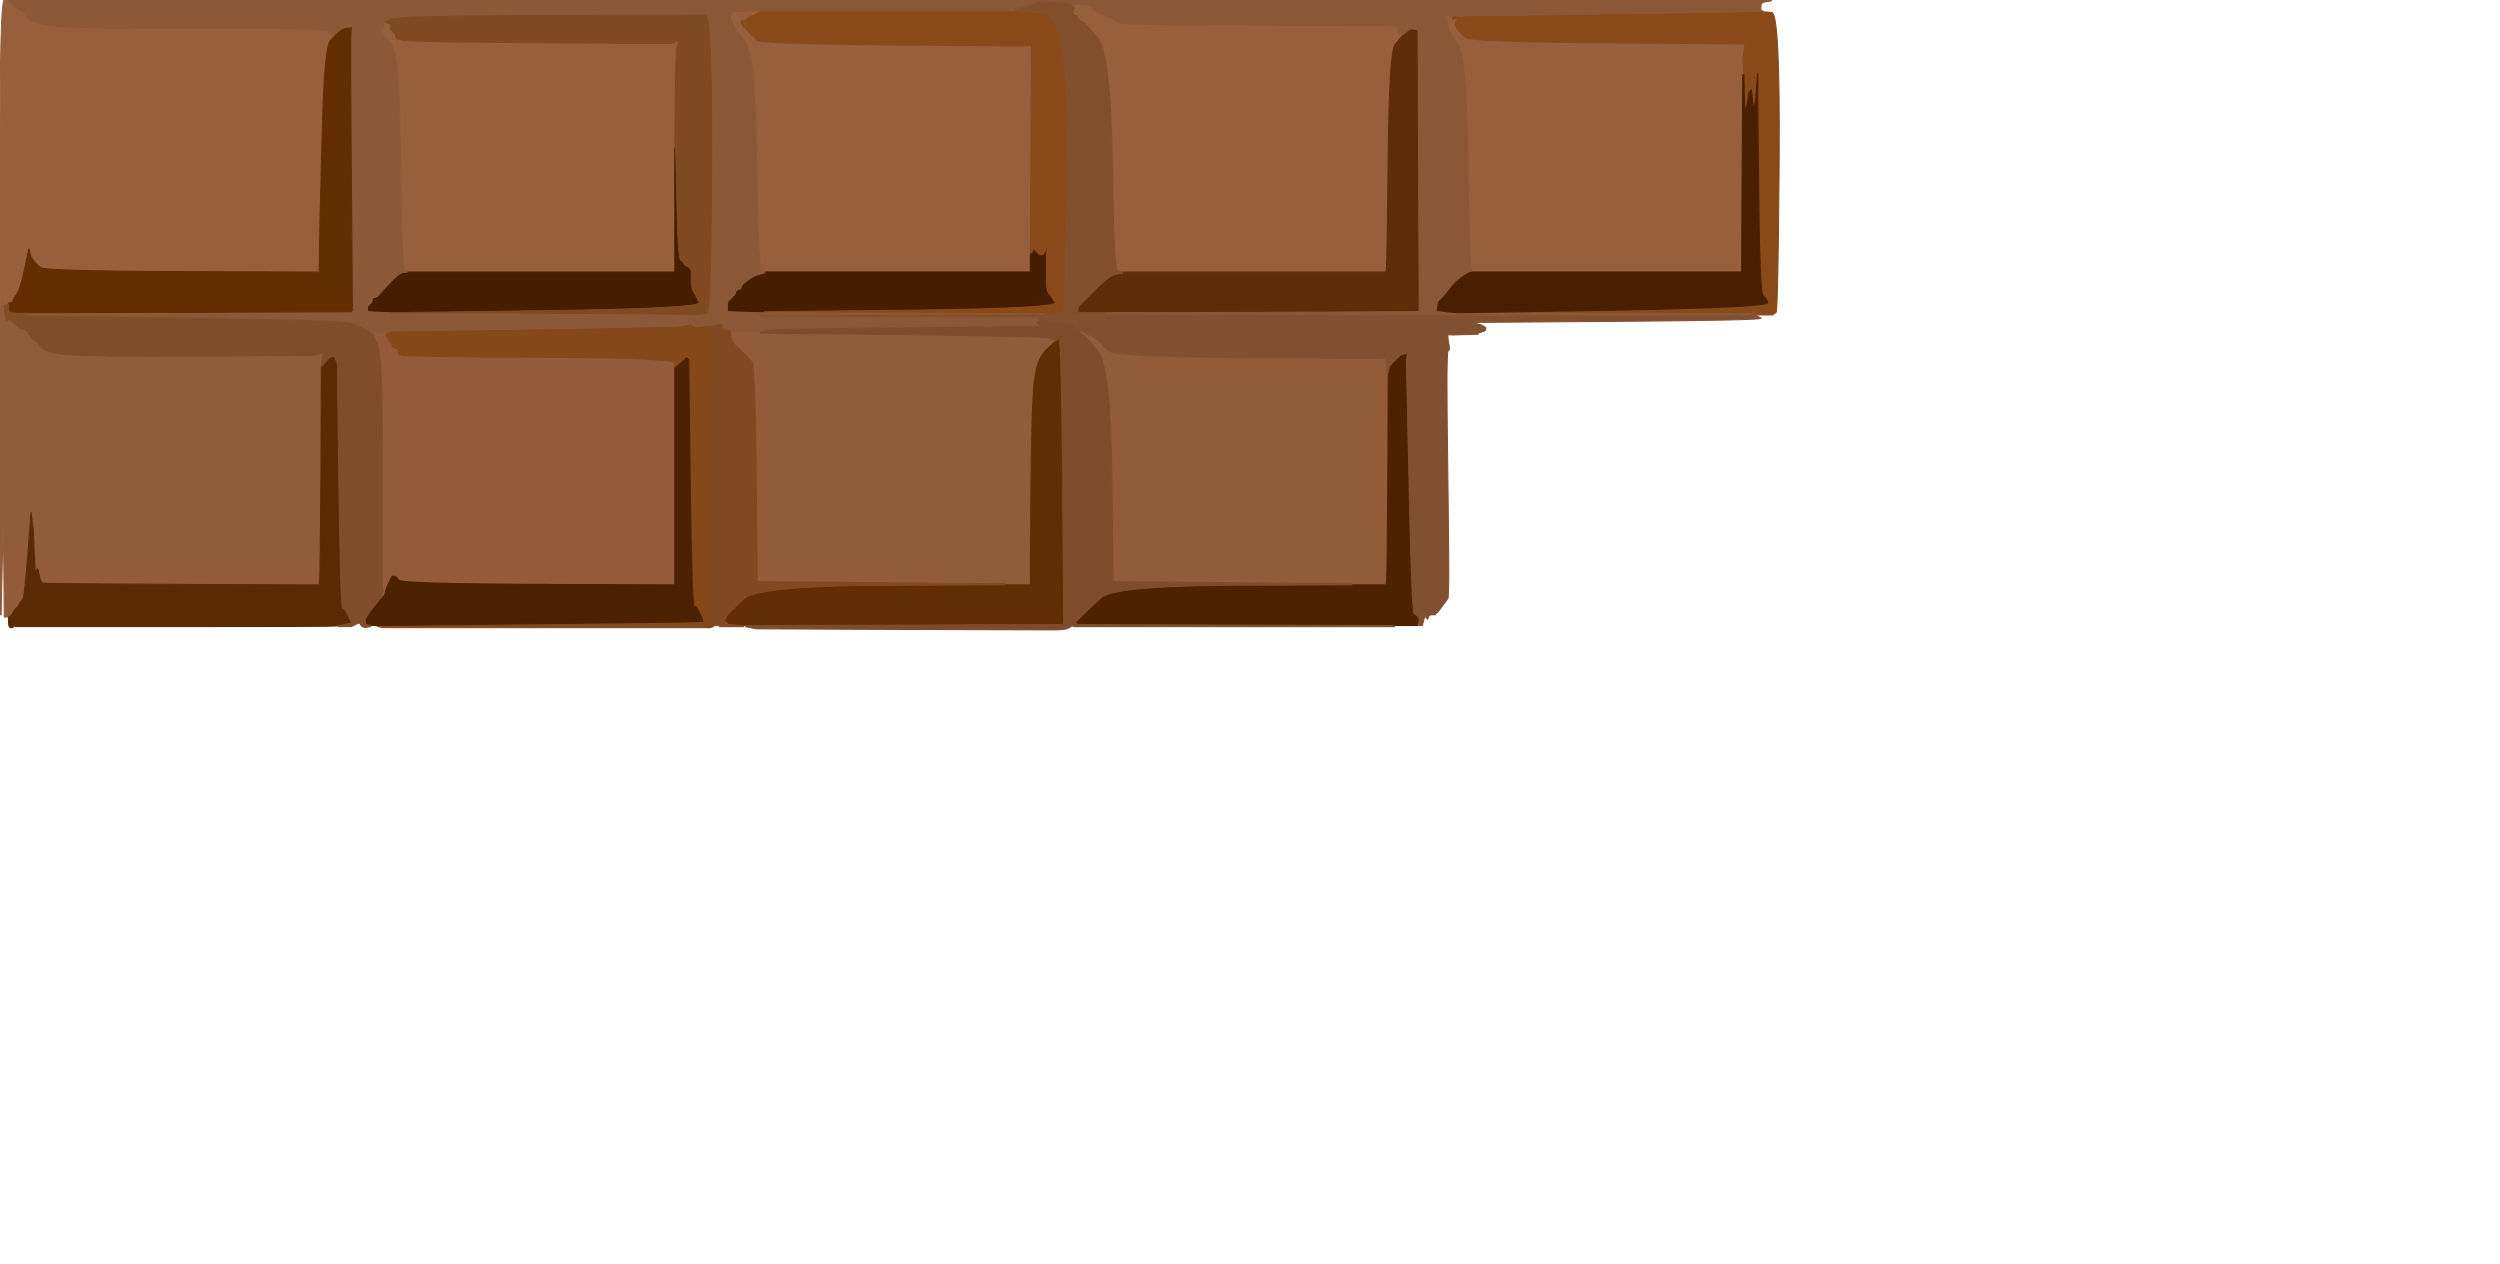
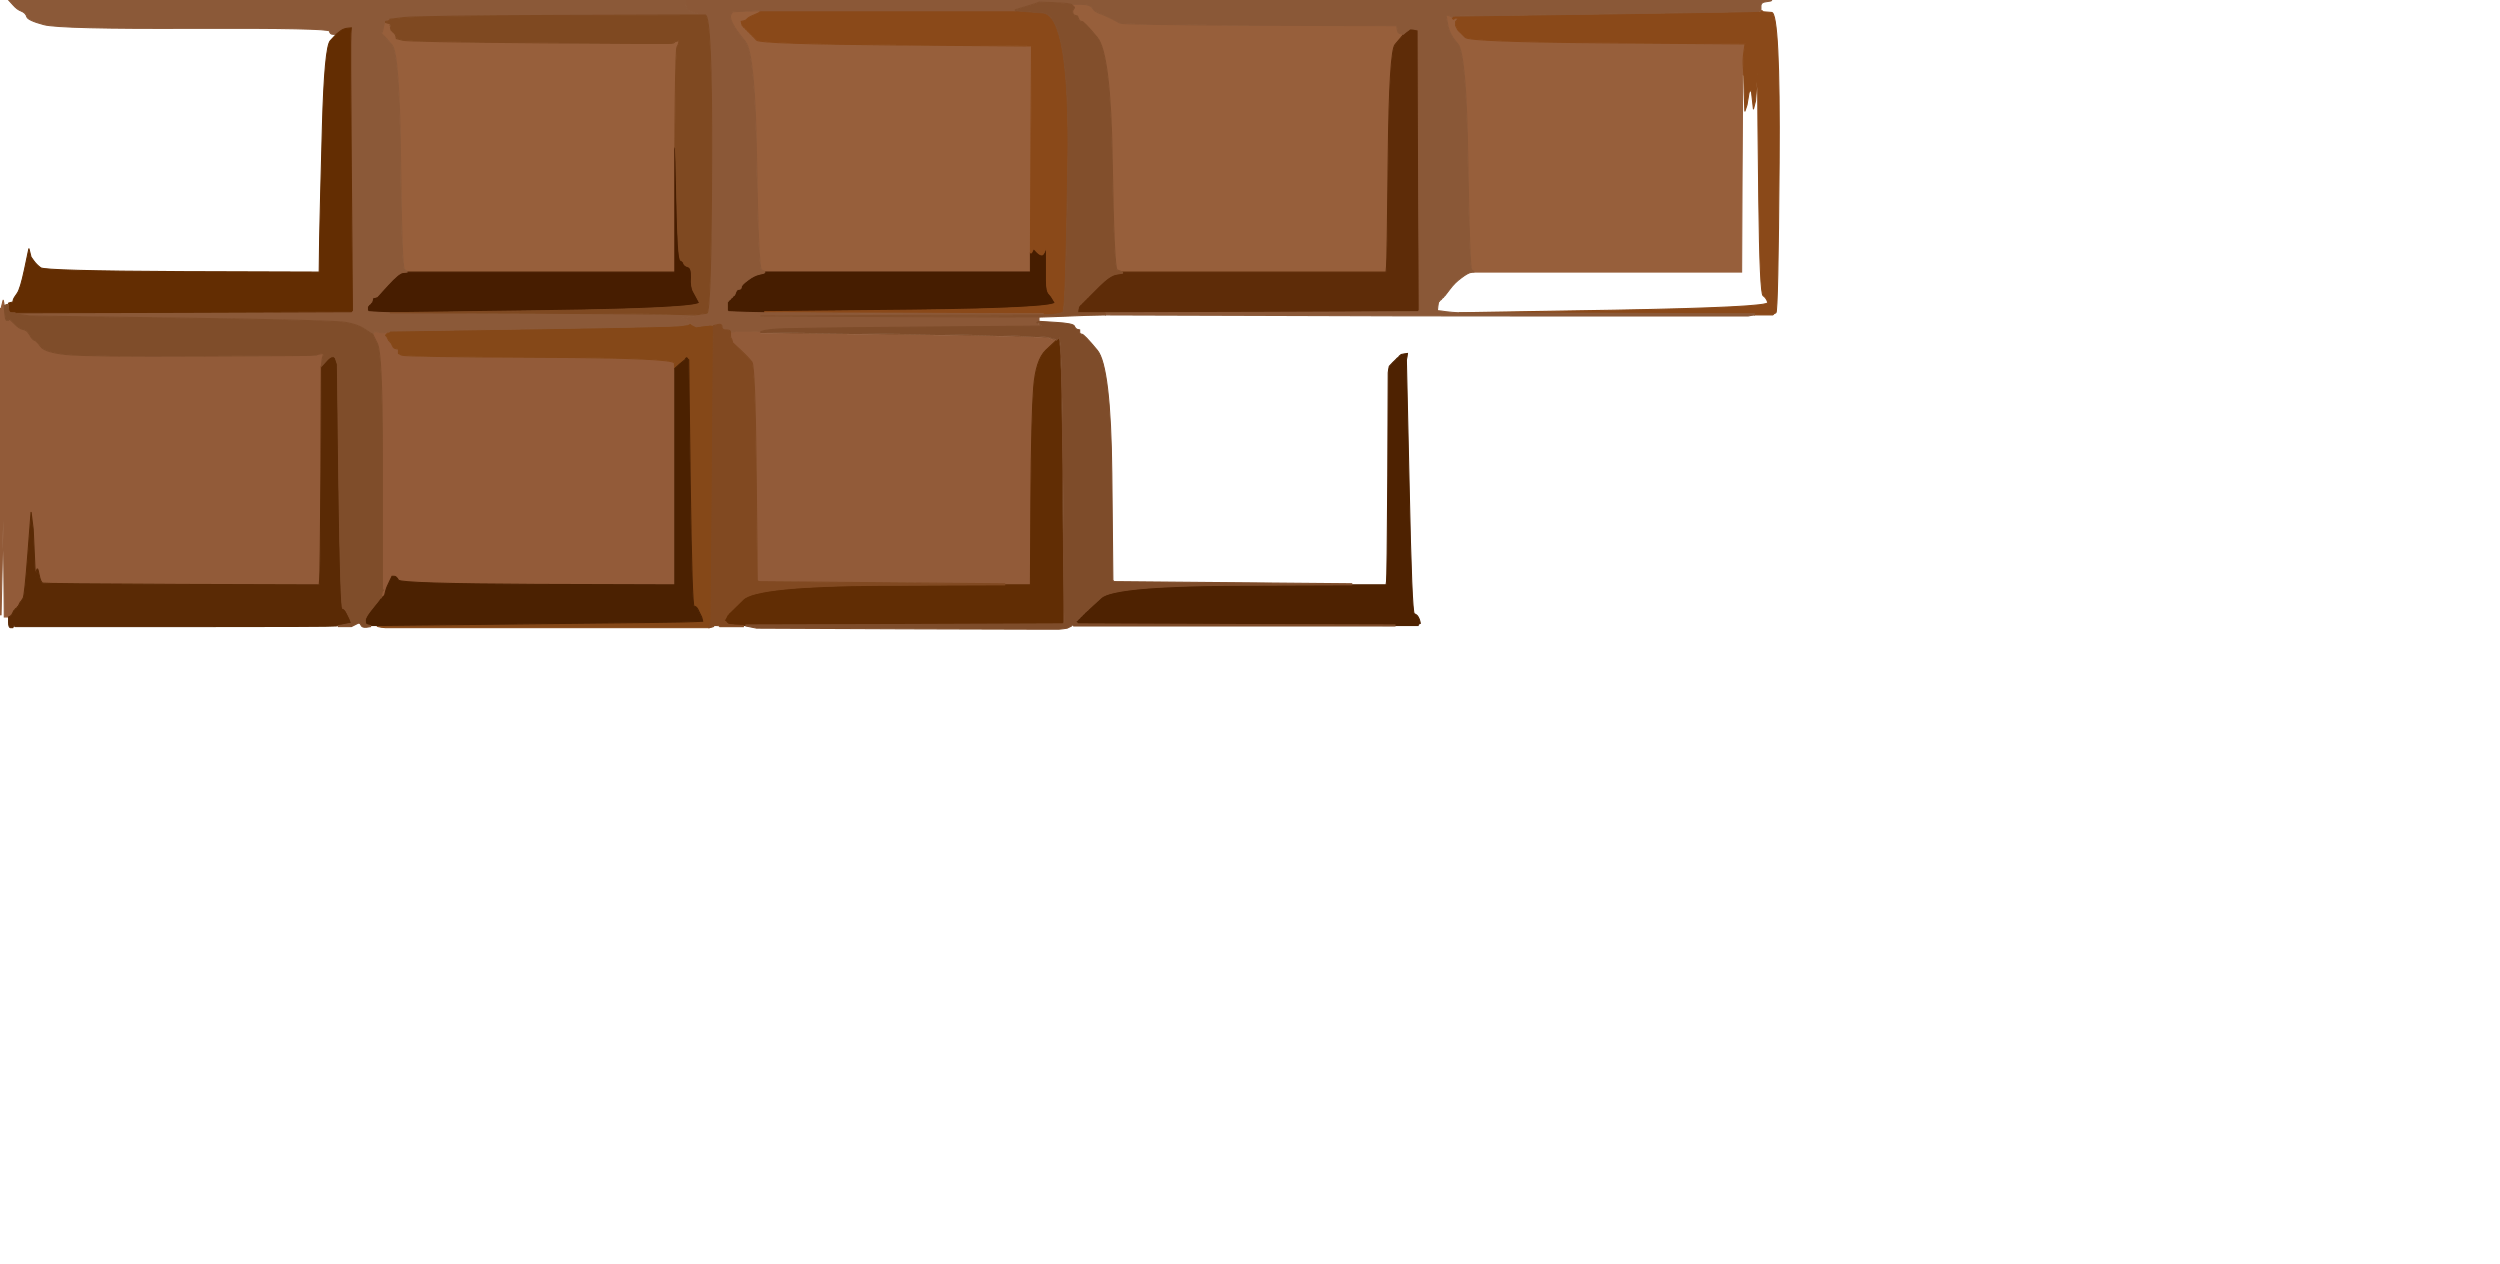
<svg xmlns="http://www.w3.org/2000/svg" width="1167" height="590">
  <title>Chocolate</title>
  <g>
    <title>Layer 1</title>
-     <path id="svg_16" fill="#975F3B" fill-rule="evenodd" stroke="#975F3B" stroke-width="0.5px" d="m2,0l2,0l2,2.2q2,2.3 4,3q2,0.8 2.5,2.6q0.5,1.7 8,3.7q7.5,2 70.3,1.7q62.7,-0.2 63,1.3q0.2,1.5 1.7,1.5l1.5,0l-2.8,3q-2.7,3 -3.7,40q-1,37 -1.3,52.5l-0.2,15.5l-64,-0.2q-64,-0.3 -66,-1.8q-2,-1.5 -3.2,-3.2l-1.3,-1.8l-0.5,-2l-0.5,-2l-2,9.5q-2,9.5 -3.5,11.5q-1.5,2 -1.8,3l-0.2,1l-1,0.2l-1,0.3l0,0.3l0,0.2l-0.2,0l-0.3,0l-0.3,0.5l-0.2,0.5l-0.5,0l-0.5,0l-0.2,-1.5l-0.3,-1.5l-0.5,2l-0.5,2l-0.3,0l-0.2,0l0,-72q0,-72 2,-72z" />
    <path id="svg_18" fill="#975F3B" fill-rule="evenodd" stroke="#975F3B" stroke-width="0.5px" d="m341.2,6.8l0.8,-1.3l6.5,-0.3l6.5,-0.2l-0.2,0.5q-0.3,0.5 -2.8,1.5q-2.5,1 -3.2,1.8l-0.8,0.7l-1,0.3l-1,0.2l0.2,1l0.3,1l0.3,0.2l0.2,0.3l0.2,0.3l0.3,0.2l0.3,0.2l0.2,0.3l0.2,0.3l0.3,0.2l0.3,0.2l0.2,0.3l0.2,0.3l0.3,0.2l0.3,0.2l0.2,0.3l0.2,0.3l0.3,0.2l0.3,0.2l0.2,0.3l0.2,0.3l0.3,0.2l1.7,1.8q1.8,1.7 65.3,2.2l63.5,0.5l-0.2,0.3l-0.3,0.2l0,2q0,2 -0.3,48l-0.2,46l0,4.5l0,4.5l-62,0l-62,0l0,-0.2q0,-0.3 -1.5,-0.8q-1.5,-0.5 -2.3,-50.8q-0.7,-50.2 -5.2,-55.7q-4.5,-5.5 -6,-8.5q-1.5,-3 -0.8,-4.2z" />
    <path id="svg_19" fill="#975F3B" fill-rule="evenodd" stroke="#975F3B" stroke-width="0.5px" d="m501,2.8l-1,-0.8l4.5,0q4.5,0 5.5,1.8q1,1.7 3.2,2.4q2.3,0.8 5.3,2.3q3,1.5 4.3,2.3q1.2,0.7 65.2,1l64,0.2l0.2,1.5l0.3,1.5l0.3,0.2l0.2,0.3l1,0.3l1,0.2l-0.2,0.5l-0.3,0.5l-0.3,0.2l-0.2,0.3l-2.8,3.3q-2.7,3.2 -3.2,52.2q-0.5,49 -0.8,51.5l-0.2,2.5l-61.5,0l-61.5,0l-0.5,-0.2q-0.5,-0.3 -2,-0.8q-1.5,-0.5 -2.3,-50.8q-0.7,-50.2 -7,-57.7q-6.2,-7.5 -7.2,-7.5q-1,0 -1.5,-1.2l-0.5,-1.3l-1,-0.3q-1,-0.2 -1.2,-1.2q-0.3,-1 0.4,-1.8q0.8,-0.7 -0.2,-1.4z" />
    <path id="svg_20" fill="#975F3B" fill-rule="evenodd" stroke="#975F3B" stroke-width="0.5px" d="m675.8,11.5l-0.8,-4.5l1,0.2q1,0.3 1.5,0.6l0.5,0.2l0,0.2l0,0.3l0.2,0.3l0.3,0.2l0.3,-0.2l0.2,-0.3l1,0l1,0l-0.2,0.3l-0.3,0.2l-0.3,0.2l-0.2,0.3l-0.2,0.3l-0.3,0.2l0,1l0,1l0.5,1l0.5,1l0.3,0.2l0.2,0.3l0.2,0.3l0.3,0.2l0.3,0.2l0.2,0.3l2,2q2,2 65,2.5q63,0.5 64.5,0.5l1.5,0l-0.2,0.3l-0.3,0.2l-0.5,3.5q-0.5,3.5 -0.2,7l0.2,3.5l-0.2,0l-0.3,0l-0.3,46l-0.2,46l-62.5,0l-62.5,0l0,-0.2q0,-0.3 -1,-0.8q-1,-0.5 -1.8,-50.8q-0.7,-50.2 -4.7,-54.7q-4,-4.5 -4.7,-9z" />
    <path id="svg_21" fill="#975F3B" fill-rule="evenodd" stroke="#975F3B" stroke-width="0.5px" d="m180.5,9l1.5,0l-0.2,1q-0.3,1 0.2,2.5l0.5,1.5l0.3,0.2l0.2,0.3l0.2,0.3l0.3,0.2l0.3,0.2l0.2,0.3l0.2,0.3l0.3,0.2l0.3,1l0.2,1l3,0.8q3,0.7 64.5,1.2q61.5,0.5 61.7,0.2l0.3,-0.2l0.3,-0.2l0.2,-0.3l1,-0.3l1,-0.2l-0.2,1l-0.3,1l-0.5,1q-0.5,1 -0.8,24l-0.2,23l0,29l0,29l-62.5,0l-62.5,0l0,-0.2q0,-0.3 -1.2,-1q-1.3,-0.8 -1.8,-50.8q-0.5,-50 -4,-54l-3.5,-4l-0.3,-0.2l-0.2,-0.3l-0.2,-0.3l-0.3,-0.2l-0.3,-0.2l-0.2,-0.3l0.2,-0.3l0.3,-0.2l0.3,-3q0.2,-3 1.7,-3z" />
    <path id="svg_22" fill="#935B39" fill-rule="evenodd" stroke="#935B39" stroke-width="0.5px" d="m179.5,155.2l1.5,-0.2l-0.2,0.5l-0.3,0.5l-0.3,0.2l-0.2,0.3l0.2,0.3l0.3,0.2l0.5,1l0.5,1l0.3,0.2l0.2,0.3l0.2,0.3l0.3,0.2l0.5,1l0.5,1l0.3,0.2l0.2,0.3l1,0.3l1,0.2l0,1l0,1l1.5,0.8q1.5,0.7 64.3,1q62.7,0.2 63,2.7l0.2,2.5l0,50.5l0,50.5l-64,-0.2q-64,-0.3 -66.2,-0.6q-2.3,-0.2 -3.8,2.8l-1.5,3l-0.3,1l-0.2,1l-1,0l-1,0l0.2,-1l0.3,-1l0.5,-1l0.5,-1l0.3,-0.2l0.2,-0.3l-0.2,-0.3l-0.3,-0.2l0,-8.5q0,-8.5 0,-55q0,-46.5 -2.3,-51l-2.2,-4.5l0.5,-0.8q0.5,-0.7 2,-0.2q1.5,0.5 3,0.2z" />
-     <path id="svg_24" fill="#925B39" fill-rule="evenodd" stroke="#925B39" stroke-width="0.5px" d="m504,155l0,-1l3.8,2q3.7,2 4,1q0.2,-1 1.2,-1q1,0 1,1.8q0,1.7 0.5,3q0.5,1.2 4,3.4q3.5,2.3 65,2.8q61.5,0.5 62.5,0.2l1,-0.2l0.2,3.5l0.3,3.5l0.3,0l0.2,0l-0.2,48q-0.3,48 -0.6,49.5l-0.2,1.5l-8,0l-8,0l0,-0.2l0,-0.3l-55.5,-0.5l-55.5,-0.5l-0.2,-0.3l-0.3,-0.2l-0.5,-50q-0.5,-50 -6.8,-57.5q-6.2,-7.5 -7.2,-7.5q-1,0 -1,-1z" />
    <path id="svg_26" fill="#925B39" fill-rule="evenodd" stroke="#925B39" stroke-width="0.5px" d="m1,142l0.5,-2l0.3,1.5l0.2,1.5l0.2,3q0.3,3 0.6,3.2l0.2,0.3l0.5,0l0.5,0l0.2,-0.3l0.3,-0.2l2.3,2.2q2.2,2.3 4,2.6q1.7,0.2 3,2.4q1.2,2.3 2.2,2.6q1,0.2 3,3q2,2.7 12,3.7q10,1 63.2,0.7q53.3,-0.2 53.6,-0.4l0.2,-0.3l1.5,-0.3l1.5,-0.2l-0.2,1l-0.3,1l-0.3,2l-0.2,2l-0.2,48.5q-0.3,48.5 -0.6,51l-0.2,2.5l-64,-0.2q-64,-0.3 -65,-0.6q-1,-0.2 -1.8,-4.2q-0.7,-4 -1.2,-1.5l-0.5,2.5l-0.5,-11l-0.5,-11l-0.5,-4l-0.5,-4l-1.5,19.5q-1.5,19.5 -2.2,20.7q-0.8,1.3 -1,1.6l-0.3,0.2l-0.5,1l-0.5,1l-0.3,0.2l-0.2,0.3l-0.2,0.3l-0.3,0.2l-0.3,0.2l-0.2,0.3l-0.2,0.3l-0.3,0.2l-0.5,1l-0.5,1l-0.3,0.2l-0.2,0.3l-0.5,0.3l-0.5,0.2l-1,0l-1,0l-0.2,-22.5l-0.3,-22.5l-0.5,22l-0.5,22l-0.3,0l-0.2,0l0,-71.5l0,-71.5l0.2,0l0.3,0l0.5,-2z" />
    <path id="svg_27" fill="#925B39" fill-rule="evenodd" stroke="#925B39" stroke-width="0.5px" d="m342.5,154.8l1.5,-0.3l5.5,0q5.5,0 5.5,0.3l0,0.2l0,0.2l0,0.3l66.8,0.7q66.7,0.8 68,1.6q1.2,0.7 2.2,0.7q1,0 1,0.3l0,0.2l-4.8,4.5q-4.7,4.5 -5.7,17.5q-1,13 -1.3,52.5l-0.2,39.5l-6,0l-6,0l0,-0.2l0,-0.3l-57.5,-0.5l-57.5,-0.5l-0.2,-0.3l-0.3,-0.2l-0.5,-50q-0.5,-50 -2,-52q-1.5,-2 -5.2,-5.5l-3.8,-3.5l-0.2,-1q-0.3,-1 -0.6,-1.2q-0.2,-0.3 -0.2,-1.6l0,-1.2l1.5,-0.2z" />
    <path id="svg_32" fill="#471D00" fill-rule="evenodd" stroke="#471D00" stroke-width="0.5px" d="m315,98l0,-29l0.2,0q0.3,0 0.8,26q0.5,26 1.8,26.5q1.2,0.5 1.4,1.5q0.3,1 2,1.5q1.8,0.5 1.6,5q-0.3,4.5 1,6.7q1.2,2.3 2.7,5q1.5,2.8 -71.5,3.8l-73,1l-5,-0.2l-5,-0.3l-0.2,-0.3l-0.3,-0.2l0,-1l0,-1l0.3,-0.2l0.2,-0.3l0.2,-0.3l0.3,-0.2l0.3,-0.2l0.2,-0.3l0.2,-0.3l0.3,-0.2l0.3,-1l0.2,-1l1,-0.2l1,-0.3l5,-5.5q5,-5.5 7,-5.8l2,-0.2l62.5,0l62.5,0l0,-29z" />
    <path id="svg_33" fill="#461D00" fill-rule="evenodd" stroke="#461D00" stroke-width="0.5px" d="m488,116.5l0.5,-1.5l0,5q0,5 0,5.5q0,0.5 0,5.5q0,5 1.3,6.2q1.2,1.3 2.7,4q1.5,2.8 -67,3.6l-68.5,0.7l0,0.3l0,0.2l-8.5,-0.2l-8.5,-0.3l-0.2,-0.3l-0.3,-0.2l0,-2l0,-2l0.3,-0.2l0.2,-0.3l0.2,-0.3l0.3,-0.2l0.3,-0.2l0.2,-0.3l0.2,-0.3l0.3,-0.2l0.3,-0.2l0.2,-0.3l0.2,-0.3l0.3,-0.2l0.3,-0.2l0.2,-0.3l0.5,-1.3q0.5,-1.2 1.5,-1.2q1,0 1,-1q0,-1 3,-3.2q3,-2.3 5.5,-2.8q2.5,-0.5 2.5,-0.8l0,-0.2l62,0l62,0l0,-4.5l0,-4.5l0.2,0l0.3,0l0.5,-1l0.5,-1l1.7,1.8q1.8,1.7 2.6,1q0.7,-0.8 1.2,-2.3z" />
    <path id="svg_39" fill="#854818" fill-rule="evenodd" stroke="#854818" stroke-width="0.5px" d="m317.5,152l3.5,-0.5l0.5,-0.3l0.5,-0.2l0.2,0l0.3,0l0.3,0.2l0.2,0.3l1,0.5l1,0.5l3.5,-0.5q3.5,-0.5 4,-0.2l0.5,0.2l0.2,6.5q0.3,6.5 0,69.5l-0.2,63l-0.5,0.2q-0.5,0.3 -0.5,0.6l0,0.2l-0.5,0.2q-0.5,0.3 -0.5,0.6l0,0.2l-75.5,0l-75.5,0l-2,-0.2q-2,-0.3 -2,-0.6l0,-0.2l71.5,-0.8q71.5,-0.7 76,-1l4.5,-0.2l-0.2,-1l-0.3,-1l-0.5,-1q-0.5,-1 -1.2,-2.5q-0.8,-1.5 -1.8,-1.5q-1,0 -1.8,-57.5l-0.7,-57.5l-0.3,-0.2l-0.2,-0.3l-0.2,-0.3l-0.3,-0.2l-0.3,0.2l-0.2,0.3l-0.2,0.3q-0.3,0.2 -2.6,2.2l-2.2,2l-0.2,-2.5q-0.3,-2.5 -63,-2.7q-62.8,-0.3 -64.3,-1l-1.5,-0.8l0,-1l0,-1l-1,-0.2l-1,-0.3l-0.2,-0.3l-0.3,-0.2l-0.5,-1l-0.5,-1l-0.3,-0.2l-0.2,-0.3l-0.2,-0.3l-0.3,-0.2l-0.5,-1l-0.5,-1l-0.3,-0.2l-0.2,-0.3l0.2,-0.3l0.3,-0.2l0.3,-0.5l0.2,-0.5l0.2,0l0.3,0l0.3,-0.2l0.2,-0.3l66,-1q66,-1 69.5,-1.5z" />
    <path id="svg_40" fill="#8A4919" fill-rule="evenodd" stroke="#8A4919" stroke-width="0.5px" d="m822,5.2l0,-0.2l0.2,0l0.3,0l0.3,0.2l0.2,0.3l4,0.3q4,0.2 3.5,70q-0.5,69.7 -1.5,70.2l-1,0.5l-0.2,0.3l-0.3,0.2l-0.3,0l-0.2,0l-3.5,0l-3.5,0l-0.5,0l-0.5,0l0,-0.2l0,-0.3l-69,-0.3l-69,-0.2l72.5,-1.2q72.5,-1.3 71.7,-3.6q-0.7,-2.2 -2.2,-3.2q-1.5,-1 -2,-44.5q-0.5,-43.5 -0.5,-51.5l0,-8l-0.5,6.5l-0.5,6.5l-0.5,2l-0.5,2l-0.5,-4.5l-0.5,-4.5l-0.3,0.2l-0.2,0.3l-0.2,0.3l-0.3,0.2l-0.5,3l-0.5,3l-0.5,1.5l-0.5,1.5l-0.3,-8.5l-0.2,-8.5l-0.2,-3.5q-0.3,-3.5 0.2,-7l0.5,-3.5l0.3,-0.2l0.2,-0.3l-1.5,0q-1.5,0 -64.5,-0.5q-63,-0.5 -65,-2.5l-2,-2l-0.2,-0.3l-0.3,-0.2l-0.3,-0.2l-0.2,-0.3l-0.2,-0.3l-0.3,-0.2l-0.5,-1l-0.5,-1l0,-1l0,-1l0.3,-0.2l0.2,-0.3l0.2,-0.3l0.3,-0.2l0.3,-0.2l0.2,-0.3l-1,0l-1,0l-0.2,0.3l-0.3,0.2l-0.3,-0.2l-0.2,-0.3l0,-0.3l0,-0.2l0,-0.2l0,-0.3l72,-1q72,-1 72,-1.3z" />
    <path id="svg_43" fill="#4B2101" fill-rule="evenodd" stroke="#4B2101" stroke-width="0.5px" d="m319.8,167.8l0.2,-0.3l0.2,-0.3l0.3,-0.2l0.3,0.2l0.2,0.3l0.2,0.3l0.3,0.2l0.7,57.5q0.8,57.5 1.8,57.5q1,0 1.8,1.5q0.7,1.5 1.2,2.5l0.5,1l0.3,1l0.2,1l-4.5,0.2q-4.5,0.3 -76,1l-71.5,0.8l-1.5,0l-1.5,0l-1.5,0l-1.5,0l0.2,-2q0.3,-2 3.6,-6l3.2,-4l0.5,-0.2q0.5,-0.3 0.5,-0.6l0,-0.2l0.5,-0.2q0.5,-0.3 0.7,-0.6l0.3,-0.2l0.5,-2q0.5,-2 1.8,-4.5l1.2,-2.5l1,0q1,0 2,1.8q1,1.7 65,2l64,0.2l0,-50.5l0,-50.5l2.2,-2q2.3,-2 2.6,-2.2z" />
    <path id="svg_44" fill="#8A4919" fill-rule="evenodd" stroke="#8A4919" stroke-width="0.5px" d="m354.8,5.5l0.2,-0.5l59.5,0l59.5,0l12.8,1q12.7,1 11.7,70q-1,69 -2.3,69.8q-1.2,0.7 -5.2,1l-4,0.2l0,-0.2l0,-0.3l-65,-0.3l-65,-0.2l0,-0.2l0,-0.3l68.5,-0.7q68.5,-0.8 67,-3.6q-1.5,-2.7 -2.7,-4q-1.3,-1.2 -1.3,-6.2q0,-5 0,-5.5q0,-0.5 0,-5.5l0,-5l-0.5,1.5q-0.5,1.5 -1.2,2.3q-0.8,0.7 -2.6,-1l-1.7,-1.8l-0.5,1l-0.5,1l-0.3,0l-0.2,0l0.2,-46q0.3,-46 0.3,-48l0,-2l0.3,-0.2l0.2,-0.3l-63.5,-0.5q-63.5,-0.5 -65.3,-2.2l-1.7,-1.8l-0.3,-0.2l-0.2,-0.3l-0.2,-0.3l-0.3,-0.2l-0.3,-0.2l-0.2,-0.3l-0.2,-0.3l-0.3,-0.2l-0.3,-0.2l-0.2,-0.3l-0.2,-0.3l-0.3,-0.2l-0.3,-0.2l-0.2,-0.3l-0.2,-0.3l-0.3,-0.2l-0.3,-0.2l-0.2,-0.3l-0.2,-0.3l-0.3,-0.2l-0.3,-1l-0.2,-1l1,-0.2l1,-0.3l0.8,-0.7q0.7,-0.8 3.2,-1.8q2.5,-1 2.8,-1.5z" />
    <path id="svg_53" fill="#4E2201" fill-rule="evenodd" stroke="#4E2201" stroke-width="0.5px" d="m653.8,165.8l0.2,-0.3l1.5,-0.3l1.5,-0.2l-0.2,1.5l-0.3,1.5l1.3,59q1.2,59 2.4,59.5q1.3,0.5 1.8,1.5l0.5,1l0.3,1l0.2,1l-0.5,0.2q-0.5,0.3 -0.5,0.6l0,0.2l-5.5,0l-5.5,0l-74,-0.2l-74,-0.3l-0.2,-0.3l-0.3,-0.2l-0.3,-0.2l-0.2,-0.3l0.2,-0.3l0.3,-0.2l0.3,-0.2l0.2,-0.3l0.2,-0.3l0.3,-0.2l0.3,-0.2l0.2,-0.3l0.2,-0.3l0.3,-0.2l0.3,-0.2l0.2,-0.3l0.2,-0.3l0.3,-0.2l0.3,-0.2l0.2,-0.3l0.2,-0.3l0.3,-0.2l0.3,-0.2l0.2,-0.3l0.2,-0.3l0.3,-0.2l0.3,-0.2l0.2,-0.3l6,-5.5q6,-5.5 61.5,-5.8l55.5,-0.2l8,0l8,0l0.2,-1.5q0.3,-1.5 0.6,-49.5l0.2,-48l0.2,-1.5l0.3,-1.5l1.7,-1.8q1.8,-1.7 2,-2l0.3,-0.2l0.3,-0.2l0.2,-0.3l0.2,-0.3l0.3,-0.2l0.3,-0.2z" />
    <path id="svg_55" fill="#5E2C08" fill-rule="evenodd" stroke="#5E2C08" stroke-width="0.5px" d="m657.8,13.8l0.2,-0.3l1,0q1,0 2,0.3l1,0.2l0.2,62.5q0.3,62.5 0.3,65.5l0,3l-0.3,0.2l-0.2,0.3l-73,0.3l-73,0.2l-6.5,0l-6.5,0l0.2,-1.5l0.3,-1.5l0.3,-0.2l0.2,-0.3l0.2,-0.3l0.3,-0.2l0.3,-0.2l0.2,-0.3l0.2,-0.3l0.3,-0.2l0.3,-0.2l0.2,-0.3l0.2,-0.3l0.3,-0.2l0.3,-0.2l0.2,-0.3l0.2,-0.3l0.3,-0.2l0.3,-0.2l0.2,-0.3l5,-5q5,-5 8,-5.5l3,-0.5l0,-0.3l0,-0.2l61.5,0l61.5,0l0.2,-2.5q0.3,-2.5 0.8,-51.5q0.5,-49 3.2,-52.2l2.8,-3.3l0.2,-0.3l0.3,-0.2l0.3,-0.5l0.2,-0.5l1.2,-1q1.3,-1 1.6,-1.2z" />
    <path id="svg_56" fill="#5A2A05" fill-rule="evenodd" stroke="#5A2A05" stroke-width="0.5px" d="m155,166.5l1,0l0.2,0.3l0.3,0.2l0.5,1.5l0.5,1.5l0.7,57q0.8,57 1.8,57q1,0 2.2,2.5q1.3,2.5 1.6,3.5l0.2,1l-1.5,0.2l-1.5,0.3l-1.5,0.3l-1.5,0.2l-1,0.2q-1,0.3 -75.5,0.3l-74.5,0l-0.2,-0.3l-0.3,-0.2l-0.3,0.5l-0.2,0.5l-1,0q-1,0 -1,-2.5l0,-2.5l0.5,-0.2l0.5,-0.3l0.2,-0.3l0.3,-0.2l0.5,-1l0.5,-1l0.3,-0.2l0.2,-0.3l0.2,-0.3l0.3,-0.2l0.3,-0.2l0.2,-0.3l0.2,-0.3l0.3,-0.2l0.5,-1l0.5,-1l0.3,-0.2q0.2,-0.3 1,-1.6q0.7,-1.2 2.2,-20.7l1.5,-19.5l0.5,4l0.5,4l0.5,11l0.5,11l0.5,-2.5q0.5,-2.5 1.2,1.5q0.8,4 1.8,4.2q1,0.3 65,0.6l64,0.2l0.2,-2.5q0.3,-2.5 0.6,-51l0.2,-48.5l2,-2.2q2,-2.3 3,-2.3z" />
    <path id="svg_58" fill="#8B5837" fill-rule="evenodd" stroke="#8B5837" stroke-width="0.5px" d="m320,1.2l0,-1.2l82.5,0l82.5,0l0,0.5l0,0.5l-0.5,0.2q-0.5,0.3 -5.5,1.8l-5,1.5l0,0.3l0,0.2l-59.5,0l-59.5,0l-6.5,0.2l-6.5,0.3l-0.8,1.3q-0.7,1.2 0.8,4.2q1.5,3 6,8.5q4.5,5.5 5.2,55.7q0.8,50.3 2.3,50.8q1.5,0.5 1.5,0.8l0,0.2l0,0.2q0,0.3 -2.5,0.8q-2.5,0.5 -5.5,2.8q-3,2.2 -3,3.2q0,1 -1,1q-1,0 -1.5,1.2l-0.5,1.3l-0.2,0.3l-0.3,0.2l-0.3,0.2l-0.2,0.3l-0.2,0.3l-0.3,0.2l-0.3,0.2l-0.2,0.3l-0.2,0.3l-0.3,0.2l-0.3,0.2l-0.2,0.3l-0.2,0.3l-0.3,0.2l0,2l0,2l0.3,0.2l0.2,0.3l8.5,0.3l8.5,0.2l65,0.2l65,0.3l0,0.3l0,0.2l-66,0.2l-66,0.3l65,0.3l65,0.2l0,1l0,1l-0.5,0.2l-0.5,0.3l0.2,0.3l0.3,0.2l0.3,0.2l0.2,0.3l0.2,0.3l0.3,0.2l0.3,0.2l0.2,0.3l-60.5,0.5q-60.5,0.5 -64.5,1l-4,0.5l-1,0.3l-1,0.2l0,-0.2q0,-0.3 -5.5,-0.3l-5.5,0l-1.5,0.3l-1.5,0.2l-0.2,-0.5q-0.3,-0.5 -2,-0.5q-1.8,0 -1.8,-1.5q0,-1.5 -2,-1l-2,0.5l-0.5,-0.2q-0.5,-0.3 -4,0.2l-3.5,0.5l-1,-0.5l-1,-0.5l-0.2,-0.3l-0.3,-0.2l-0.3,0l-0.2,0l-0.2,-0.5l-0.3,-0.5l-0.3,-0.2l-0.2,-0.3l-1.5,-0.5l-1.5,-0.5l3,-0.5l3,-0.5l0,-0.3l0,-0.2l2,-0.2q2,-0.3 4,-0.6q2,-0.2 2.2,-69.7q0.3,-69.5 -3,-69.5l-3.2,0l0,-0.2q0,-0.3 -2.5,-1q-2.5,-0.8 -3,-2q-0.5,-1.3 -0.5,-2.6z" />
    <path id="svg_61" fill="#612D04" fill-rule="evenodd" stroke="#612D04" stroke-width="0.5px" d="m496.5,287.5l0,3.5l-0.3,0.2l-0.2,0.3l-74,0.3l-74,0.2l-0.5,0l-0.5,0l-3.5,-0.2l-3.5,-0.3l-0.2,-0.3l-0.3,-0.2l-0.3,-0.2l-0.2,-0.3l-0.2,-0.3l-0.3,-0.2l-0.3,-0.2l-0.2,-0.3l0.2,-0.3l0.3,-0.2l0.5,-1l0.5,-1l0.3,-0.2l0.2,-0.3l0.2,-0.3l0.3,-0.2l6.3,-6.2q6.2,-6.3 64.2,-6.6l58,-0.2l6,0l6,0l0.2,-39.5q0.3,-39.5 1.3,-52.5q1,-13 5.7,-17.5l4.8,-4.5l1.2,-1q1.3,-1 1.8,62.5q0.5,63.5 0.5,67z" />
    <path id="svg_63" fill="#8B5938" fill-rule="evenodd" stroke="#8B5938" stroke-width="0.5px" d="m6,2.2l-2,-2.2l158,0l158,0l0,1.2q0,1.3 0.5,2.6q0.5,1.2 3,2q2.5,0.7 2.5,1l0,0.2l-65.5,0.2q-65.5,0.3 -72,1l-6.5,0.8l-1,0.2q-1,0.3 -1,0.6l0,0.2l-0.2,0q-0.3,0 -0.8,2.5l-0.5,2.5l-0.3,0.2l-0.2,0.3l0.2,0.3l0.3,0.2l0.3,0.2l0.2,0.3l0.2,0.3l0.3,0.2l3.5,4q3.5,4 4,54q0.5,50 1.8,50.8q1.2,0.7 1.2,1l0,0.2l-2,0.2q-2,0.3 -7,5.8l-5,5.5l-1,0.3l-1,0.2l-0.2,1l-0.3,1l-0.3,0.2l-0.2,0.3l-0.2,0.3l-0.3,0.2l-0.3,0.2l-0.2,0.3l-0.2,0.3l-0.3,0.2l0,1l0,1l0.3,0.2l0.2,0.3l5,0.3l5,0.2l65,0.2q65,0.3 71,0.6l6,0.2l0,0.2l0,0.3l-3,0.5l-3,0.5l1.5,0.5l1.5,0.5l0.2,0.3l0.3,0.2l0.3,0.5l0.2,0.5l-0.5,0.2l-0.5,0.3l-3.5,0.5q-3.5,0.5 -69.5,1.5l-66,1l-0.2,0.3l-0.3,0.2l-0.3,0l-0.2,0l-1.5,0.2q-1.5,0.3 -3,-0.2q-1.5,-0.5 -2,0.2l-0.5,0.8l-0.5,-0.2q-0.5,-0.3 -3.5,-2.3q-3,-2 -8.5,-3q-5.5,-1 -76.5,-2l-71,-1l-3.5,-0.5l-3.5,-0.5l0,-0.3l0,-0.2l78.5,-0.2l78.5,-0.3l0.2,-0.3l0.3,-0.2l0,-2.5q0,-2.5 -0.5,-63.5q-0.5,-61 -0.2,-63.5l0.2,-2.5l-2,0.2q-2,0.3 -3.5,1.6l-1.5,1.2l-1.5,0q-1.5,0 -1.7,-1.5q-0.3,-1.5 -63,-1.3q-62.8,0.3 -70.3,-1.7q-7.5,-2 -8,-3.7q-0.5,-1.8 -2.5,-2.6q-2,-0.7 -4,-3z" />
    <path id="svg_64" fill="#8A5837" fill-rule="evenodd" stroke="#8A5837" stroke-width="0.5px" d="m485,0.5l0,-0.5l171,0l171,0l0,0.2q0,0.3 -2.5,0.6q-2.5,0.2 -2.5,2l0,1.7l0,0.3l0,0.2l0,0.2q0,0.3 -72,1.3l-72,1l0,0.3l0,0.2l-0.5,-0.2q-0.5,-0.3 -1.5,-0.6l-1,-0.2l0.8,4.5q0.7,4.5 4.7,9q4,4.5 4.7,54.7q0.8,50.3 1.8,50.8q1,0.5 1,0.8l0,0.2l-1.5,0.2q-1.5,0.3 -4.5,2.6q-3,2.2 -5.2,5.2l-2.3,3l-0.3,0.2l-0.2,0.3l-0.2,0.3l-0.3,0.2l-0.3,0.2l-0.2,0.3l-0.2,0.3l-0.3,0.2l-0.3,0.2l-0.2,0.3l-0.2,0.3l-0.3,0.2l-0.3,2l-0.2,2l2,0.2l2,0.3l3,0.3l3,0.2l69,0.2l69,0.3l0,0.3l0,0.2l-1.5,0.2l-1.5,0.3l-83,0q-83,0 -150,-0.3l-67,-0.2l0,-0.5l0,-0.5l73,-0.2l73,-0.3l0.2,-0.3l0.3,-0.2l0,-3q0,-3 -0.3,-65.5l-0.2,-62.5l-1,-0.2q-1,-0.3 -2,-0.3l-1,0l-0.2,0.3q-0.3,0.2 -1.6,1.2l-1.2,1l-1,-0.2l-1,-0.3l-0.2,-0.3l-0.3,-0.2l-0.3,-1.5l-0.2,-1.5l-64,-0.2q-64,-0.3 -65.2,-1q-1.3,-0.8 -4.3,-2.3q-3,-1.5 -5.3,-2.3q-2.2,-0.7 -3.2,-2.4q-1,-1.8 -5.5,-1.8l-4.5,0l-1,-0.2q-1,-0.3 -7.5,-0.6l-6.5,-0.2l0,-0.5z" />
    <path id="svg_67" fill="#632D02" fill-rule="evenodd" stroke="#632D02" stroke-width="0.5px" d="m162,13.2l2,-0.2l-0.2,2.5q-0.3,2.5 0.2,63.5q0.5,61 0.5,63.5l0,2.5l-0.3,0.2l-0.2,0.3l-78.5,0.3l-78.5,0.2l-1.5,0q-1.5,0 -2,-1.5l-0.5,-1.5l0.5,-0.2q0.5,-0.3 0.5,-0.6l0,-0.2l0,-0.2l0,-0.3l1,-0.3l1,-0.2l0.2,-1q0.3,-1 1.8,-3q1.5,-2 3.5,-11.5l2,-9.5l0.5,2l0.5,2l1.3,1.8q1.2,1.7 3.2,3.2q2,1.5 66,1.8l64,0.2l0.2,-15.5q0.3,-15.5 1.3,-52.5q1,-37 3.7,-40l2.8,-3l1.5,-1.2q1.5,-1.3 3.5,-1.6z" />
-     <path id="svg_68" fill="#815030" fill-rule="evenodd" stroke-width="0.5px" d="m507,147.2l9,-0.2l67,0.2q67,0.3 150,0.3l83,0l1.5,-0.3l1.5,-0.2l0.5,0l0.5,0l0,0.2q0,0.3 2,1.3q2,1 -66.5,1.5l-68.5,0.5l2,0.5l2,0.5l1,0.5l1,0.5l0.2,0.3l0.3,0.2l0,0.5l0,0.5l-0.3,0.2l-0.2,0.3l-1.5,0.5l-1.5,0.5l0,0.3l0,0.2l-6.5,0.2q-6.5,0.3 -7.3,0q-0.7,-0.2 0,3.6q0.8,3.7 -0.2,4q-1,0.2 -0.2,52.7q0.7,52.5 0.4,57.5l-0.2,5l-0.2,0.5q-0.3,0.5 -2.6,3.5l-2.2,3l-0.5,0.2q-0.5,0.3 -0.5,0.6l0,0.2l-1.5,0q-1.5,0 -1.7,1l-0.3,1l-0.3,-0.2q-0.2,-0.3 -0.7,-0.8q-0.5,-0.5 -1,1.8l-0.5,2.2l-1,0l-1,0l0.2,-1l0.3,-1l0,-0.5l0,-0.5l-0.5,-1q-0.5,-1 -1.8,-1.5q-1.2,-0.5 -2.4,-59.5l-1.3,-59l0.3,-1.5l0.2,-1.5l-1.5,0.2l-1.5,0.3l-0.2,0.3l-0.3,0.2l-0.3,0.2l-0.2,0.3l-0.2,0.3l-0.3,0.2l-0.3,0.2q-0.2,0.3 -2,2l-1.7,1.8l-0.3,1.5l-0.2,1.5l-0.2,0l-0.3,0l-0.3,-3.5l-0.2,-3.5l-1,0.2q-1,0.3 -62.5,-0.2q-61.5,-0.5 -65,-2.8q-3.5,-2.2 -4.3,-3.7q-0.7,-1.5 -5.4,-4l-4.8,-2.5l-1,-0.2q-1,-0.3 -1.5,-1.6q-0.5,-1.2 -8.5,-1.7l-8,-0.5l0,-1l0,-1l6.5,-0.2q6.5,-0.3 15.5,-0.6z" stroke="#815030" />
    <path id="svg_73" fill="#7F4921" fill-rule="evenodd" stroke="#7F4921" stroke-width="0.5px" d="m326,146.8l-2,0.2l-6,-0.2q-6,-0.3 -71,-0.6l-65,-0.2l73,-1q73,-1 71.5,-3.8q-1.5,-2.7 -2.7,-5q-1.3,-2.2 -1,-6.7q0.2,-4.5 -1.6,-5q-1.7,-0.5 -2,-1.5q-0.2,-1 -1.4,-1.5q-1.3,-0.5 -1.8,-26.5q-0.5,-26 -0.8,-26l-0.2,0l0.2,-23q0.3,-23 0.8,-24l0.5,-1l0.3,-1l0.2,-1l-1,0.2l-1,0.3l-0.2,0.3l-0.3,0.2l-0.3,0.2q-0.2,0.3 -61.7,-0.2q-61.5,-0.5 -64.5,-1.2l-3,-0.8l-0.2,-1l-0.3,-1l-0.3,-0.2l-0.2,-0.3l-0.2,-0.3l-0.3,-0.2l-0.3,-0.2l-0.2,-0.3l-0.2,-0.3l-0.3,-0.2l-0.3,-1.5l-0.2,-1.5l-1,-0.2l-1,-0.3l0,-0.3l0,-0.2l1,-0.2l1,-0.3l0,-0.3l0,-0.2l6.5,-0.8q6.5,-0.7 72,-1l65.5,-0.2l3.2,0q3.3,0 3,69.5q-0.2,69.5 -2.2,69.7q-2,0.3 -4,0.6z" />
    <path id="svg_74" fill="#7F4D2A" fill-rule="evenodd" stroke="#7F4D2A" stroke-width="0.5px" d="m3,142.2l1,-0.2l0,2q0,2 1.5,2l1.5,0l0,0.2l0,0.3l3.5,0.5l3.5,0.5l71,1q71,1 76.5,2q5.5,1 8.5,3q3,2 3.5,2.3l0.5,0.2l2.2,4.5q2.3,4.5 2.3,51q0,46.5 0,55l0,8.5l0.3,0.2l0.2,0.3l-0.2,0.3l-0.3,0.2l-0.3,1.5l-0.2,1.5l-0.2,0q-0.3,0 -0.6,0.5l-0.2,0.5l-3.2,4q-3.3,4 -3.3,5.5q0,1.5 0.3,1.7l0.2,0.3l1,0.3l1,0.2l0,0.2l0,0.3l-2,0.3q-2,0.2 -2.5,-1q-0.5,-1.3 -1.5,-0.8l-1,0.5l-1,0.5l-1,0.5l-3,0l-3,0l0,-0.3l0,-0.2l1.5,-0.2l1.5,-0.3l1.5,-0.3l1.5,-0.2l-0.2,-1q-0.3,-1 -1.6,-3.5q-1.2,-2.5 -2.2,-2.5q-1,0 -1.8,-57l-0.7,-57l-0.5,-1.5l-0.5,-1.5l-0.3,-0.2l-0.2,-0.3l-1,0q-1,0 -3,2.3l-2,2.2l0.2,-2l0.3,-2l0.3,-1l0.2,-1l-1.5,0.2l-1.5,0.3l-0.2,0.3q-0.3,0.2 -53.6,0.4q-53.2,0.3 -63.2,-0.7q-10,-1 -12,-3.7q-2,-2.8 -3,-3q-1,-0.3 -2.2,-2.6q-1.3,-2.2 -3,-2.4q-1.8,-0.3 -4,-2.6l-2.3,-2.2l-0.3,0.2l-0.2,0.3l-0.5,0l-0.5,0l-0.2,-0.3q-0.3,-0.2 -0.6,-3.2l-0.2,-3l0,-0.2q0,-0.3 1,-0.6z" />
-     <path id="svg_77" fill="#7E4C2A" fill-rule="evenodd" stroke="#7E4C2A" stroke-width="0.5px" d="m484.2,150.8l-0.2,-0.3l0.5,-0.3l0.5,-0.2l8,0.5q8,0.5 8.5,1.7q0.5,1.3 1.5,1.6l1,0.2l0,1q0,1 1,1q1,0 7.2,7.5q6.3,7.5 6.8,57.5l0.5,50l0.3,0.2l0.2,0.3l55.5,0.5l55.5,0.5l0,0.3l0,0.2l-55.5,0.2q-55.5,0.3 -61.5,5.8l-6,5.5l-0.2,0.3l-0.3,0.2l-0.3,0.2l-0.2,0.3l-0.2,0.3l-0.3,0.2l-0.3,0.2l-0.2,0.3l-0.2,0.3l-0.3,0.2l-0.3,0.2l-0.2,0.3l-0.2,0.3l-0.3,0.2l-0.3,0.2l-0.2,0.3l-0.2,0.3l-0.3,0.2l-0.3,0.2l-0.2,0.3l-0.2,0.3l-0.3,0.2l-0.3,0.2l-0.2,0.3l0.2,0.3l0.3,0.2l0.3,0.2l0.2,0.3l74,0.3l74,0.2l0,0.2l0,0.3l-75,0l-75,0l-0.2,-0.3l-0.3,-0.2l-0.3,0.2l-0.2,0.3l-1,0.5l-1,0.5l-2,0.3l-2,0.2l-3,0l-3,0l-67.5,-0.2l-67.5,-0.3l-2.5,-0.5l-2.5,-0.5l0,-0.3l0,-0.2l74,-0.2l74,-0.3l0.2,-0.3l0.3,-0.2l0,-3.5q0,-3.5 -0.5,-67q-0.5,-63.5 -1.8,-62.5l-1.2,1l0,-0.2q0,-0.3 -1,-0.3q-1,0 -2.2,-0.7q-1.3,-0.8 -68,-1.6l-66.8,-0.7l0,-0.3l0,-0.2l1,-0.2l1,-0.3l4,-0.5q4,-0.5 64.5,-1l60.5,-0.5l-0.2,-0.3l-0.3,-0.2l-0.3,-0.2l-0.2,-0.3l-0.2,-0.3l-0.3,-0.2l-0.3,-0.2z" />
+     <path id="svg_77" fill="#7E4C2A" fill-rule="evenodd" stroke="#7E4C2A" stroke-width="0.5px" d="m484.2,150.8l-0.2,-0.3l0.5,-0.3l0.5,-0.2l8,0.5q8,0.5 8.5,1.7q0.5,1.3 1.5,1.6l1,0.2l0,1q0,1 1,1q1,0 7.2,7.5q6.3,7.5 6.8,57.5l0.5,50l0.3,0.2l0.2,0.3l55.5,0.5l55.5,0.5l0,0.3l0,0.2l-55.5,0.2q-55.5,0.3 -61.5,5.8l-6,5.5l-0.2,0.3l-0.3,0.2l-0.3,0.2l-0.2,0.3l-0.3,0.2l-0.3,0.2l-0.2,0.3l-0.2,0.3l-0.3,0.2l-0.3,0.2l-0.2,0.3l-0.2,0.3l-0.3,0.2l-0.3,0.2l-0.2,0.3l-0.2,0.3l-0.3,0.2l-0.3,0.2l-0.2,0.3l-0.2,0.3l-0.3,0.2l-0.3,0.2l-0.2,0.3l0.2,0.3l0.3,0.2l0.3,0.2l0.2,0.3l74,0.3l74,0.2l0,0.2l0,0.3l-75,0l-75,0l-0.2,-0.3l-0.3,-0.2l-0.3,0.2l-0.2,0.3l-1,0.5l-1,0.5l-2,0.3l-2,0.2l-3,0l-3,0l-67.5,-0.2l-67.5,-0.3l-2.5,-0.5l-2.5,-0.5l0,-0.3l0,-0.2l74,-0.2l74,-0.3l0.2,-0.3l0.3,-0.2l0,-3.5q0,-3.5 -0.5,-67q-0.5,-63.5 -1.8,-62.5l-1.2,1l0,-0.2q0,-0.3 -1,-0.3q-1,0 -2.2,-0.7q-1.3,-0.8 -68,-1.6l-66.8,-0.7l0,-0.3l0,-0.2l1,-0.2l1,-0.3l4,-0.5q4,-0.5 64.5,-1l60.5,-0.5l-0.2,-0.3l-0.3,-0.2l-0.3,-0.2l-0.2,-0.3l-0.2,-0.3l-0.3,-0.2l-0.3,-0.2z" />
    <path id="svg_78" fill="#814921" fill-rule="evenodd" stroke="#814921" stroke-width="0.5px" d="m340.8,154.5l0.2,0.5l0,1.2q0,1.3 0.2,1.6q0.3,0.2 0.6,1.2l0.2,1l3.8,3.5q3.7,3.5 5.2,5.5q1.5,2 2,52l0.5,50l0.3,0.2l0.2,0.3l57.5,0.5l57.5,0.5l0,0.3l0,0.2l-58,0.2q-58,0.3 -64.2,6.6l-6.3,6.2l-0.3,0.2l-0.2,0.3l-0.2,0.3l-0.3,0.2l-0.5,1l-0.5,1l-0.3,0.2l-0.2,0.3l0.2,0.3l0.3,0.2l0.3,0.2l0.2,0.3l0.2,0.3l0.3,0.2l0.3,0.2l0.2,0.3l3.5,0.3l3.5,0.2l0,0.2l0,0.3l-5.5,0l-5.5,0l-0.2,-0.3q-0.3,-0.2 -1.3,-0.2l-1,0l-0.3,0.2l-0.2,0.3l-1,0.3l-1,0.2l0.2,-1l0.3,-1l0.3,-0.2q0.2,-0.3 0.7,-69.6l0.5,-69.2l2,-0.5q2,-0.5 2,1q0,1.5 1.8,1.5q1.7,0 2,0.5z" />
    <path id="svg_83" fill="#824F2C" fill-rule="evenodd" stroke="#824F2C" stroke-width="0.5px" d="m484.5,1.2l0.5,-0.2l6.5,0.2q6.5,0.3 7.5,0.6l1,0.2l1,0.8q1,0.7 0.2,1.4q-0.7,0.8 -0.4,1.8q0.2,1 1.2,1.2l1,0.3l0.5,1.3q0.5,1.2 1.5,1.2q1,0 7.2,7.5q6.3,7.5 7,57.7q0.8,50.3 2.3,50.8q1.5,0.5 2,0.8l0.5,0.2l0,0.2l0,0.3l-3,0.5q-3,0.5 -8,5.5l-5,5l-0.2,0.3l-0.3,0.2l-0.3,0.2l-0.2,0.3l-0.2,0.3l-0.3,0.2l-0.3,0.2l-0.2,0.3l-0.2,0.3l-0.3,0.2l-0.3,0.2l-0.2,0.3l-0.2,0.3l-0.3,0.2l-0.3,0.2l-0.2,0.3l-0.2,0.3l-0.3,0.2l-0.3,1.5l-0.2,1.5l6.5,0l6.5,0l0,0.5l0,0.5l-9,0.2q-9,0.3 -15.5,0.6l-6.5,0.2l-65,-0.2l-65,-0.3l66,-0.3l66,-0.2l4,-0.2q4,-0.3 5.2,-1q1.3,-0.8 2.3,-69.8q1,-69 -11.7,-70l-12.8,-1l0,-0.2l0,-0.3l5,-1.5q5,-1.5 5.5,-1.8z" />
-     <path id="svg_85" fill="#4A1F01" fill-rule="evenodd" stroke="#4A1F01" stroke-width="0.5px" d="m820,40.5l0.5,-6.5l0,8q0,8 0.5,51.5q0.5,43.5 2,44.5q1.5,1 2.2,3.2q0.8,2.3 -71.7,3.6l-72.5,1.2l-3,-0.2l-3,-0.3l-2,-0.3l-2,-0.2l0.2,-2l0.3,-2l0.3,-0.2l0.2,-0.3l0.2,-0.3l0.3,-0.2l0.3,-0.2l0.2,-0.3l0.2,-0.3l0.3,-0.2l0.3,-0.2l0.2,-0.3l0.2,-0.3l0.3,-0.2l2.3,-3q2.2,-3 5.2,-5.2q3,-2.3 4.5,-2.6l1.5,-0.2l62.5,0l62.5,0l0.2,-46l0.3,-46l0.3,0l0.2,0l0.2,8.5l0.3,8.5l0.5,-1.5l0.5,-1.5l0.5,-3l0.5,-3l0.3,-0.2l0.2,-0.3l0.2,-0.3l0.3,-0.2l0.5,4.5l0.5,4.5l0.5,-2l0.5,-2l0.5,-6.5z" />
  </g>
</svg>